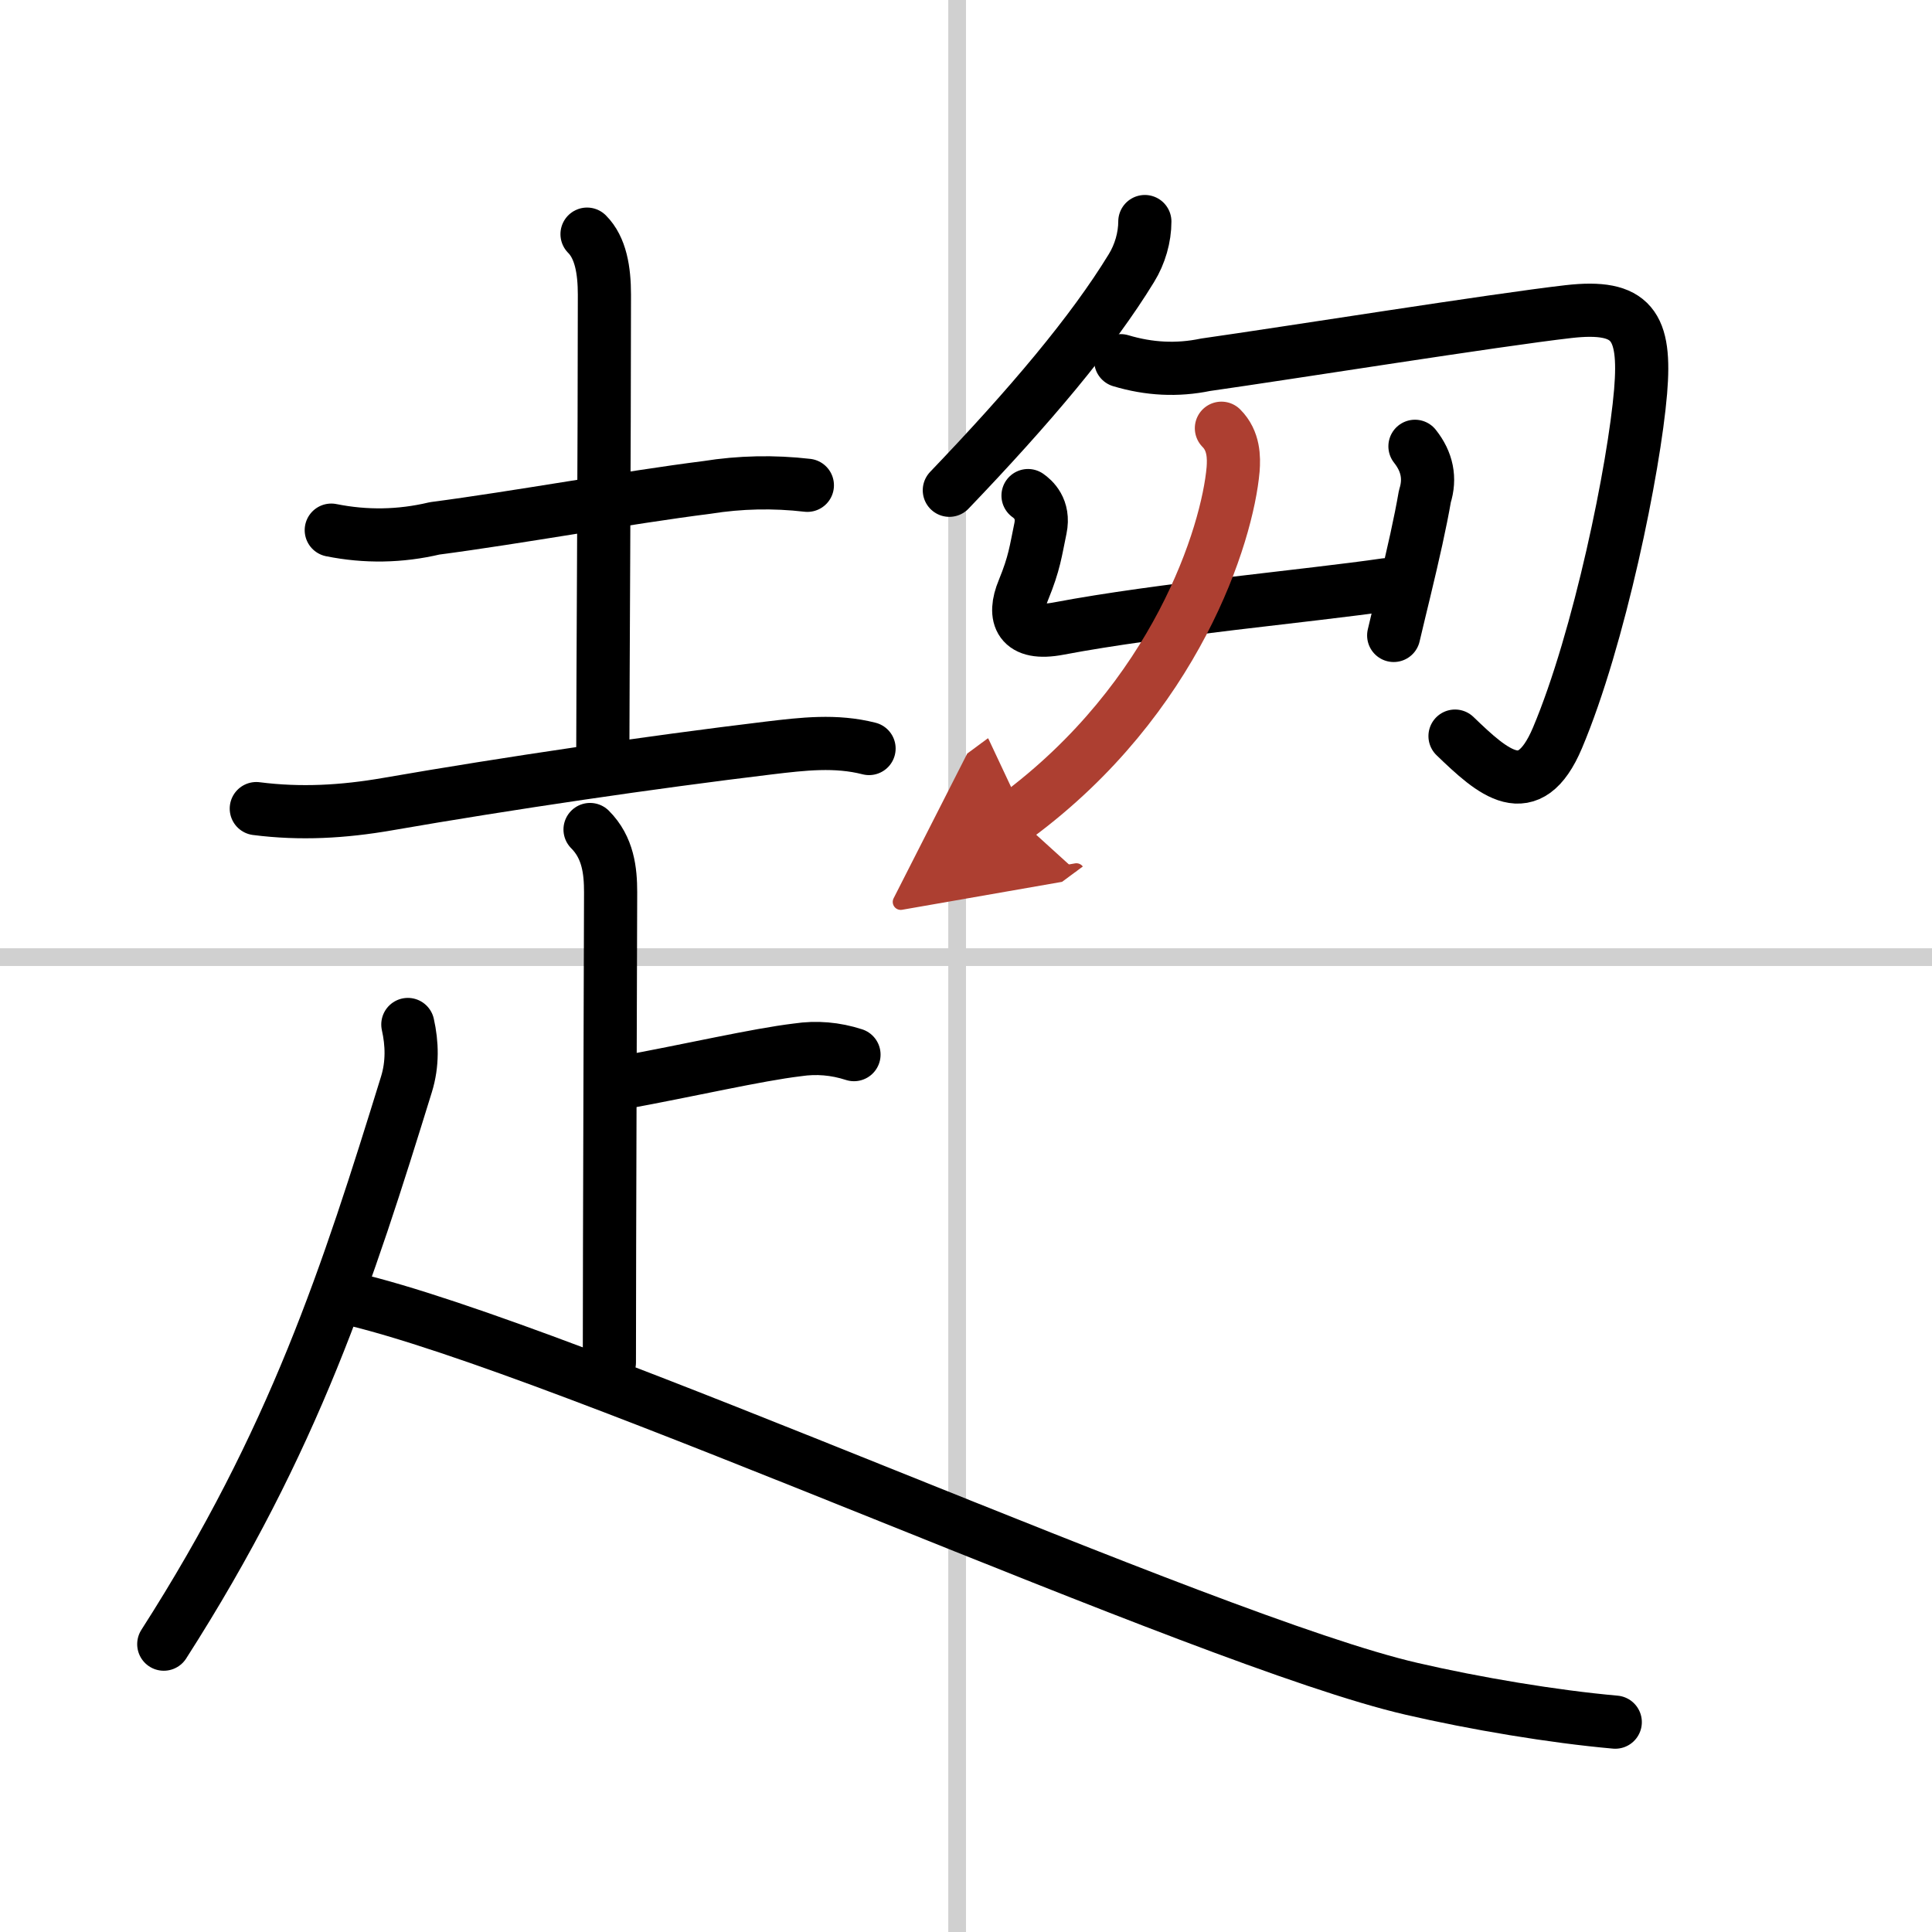
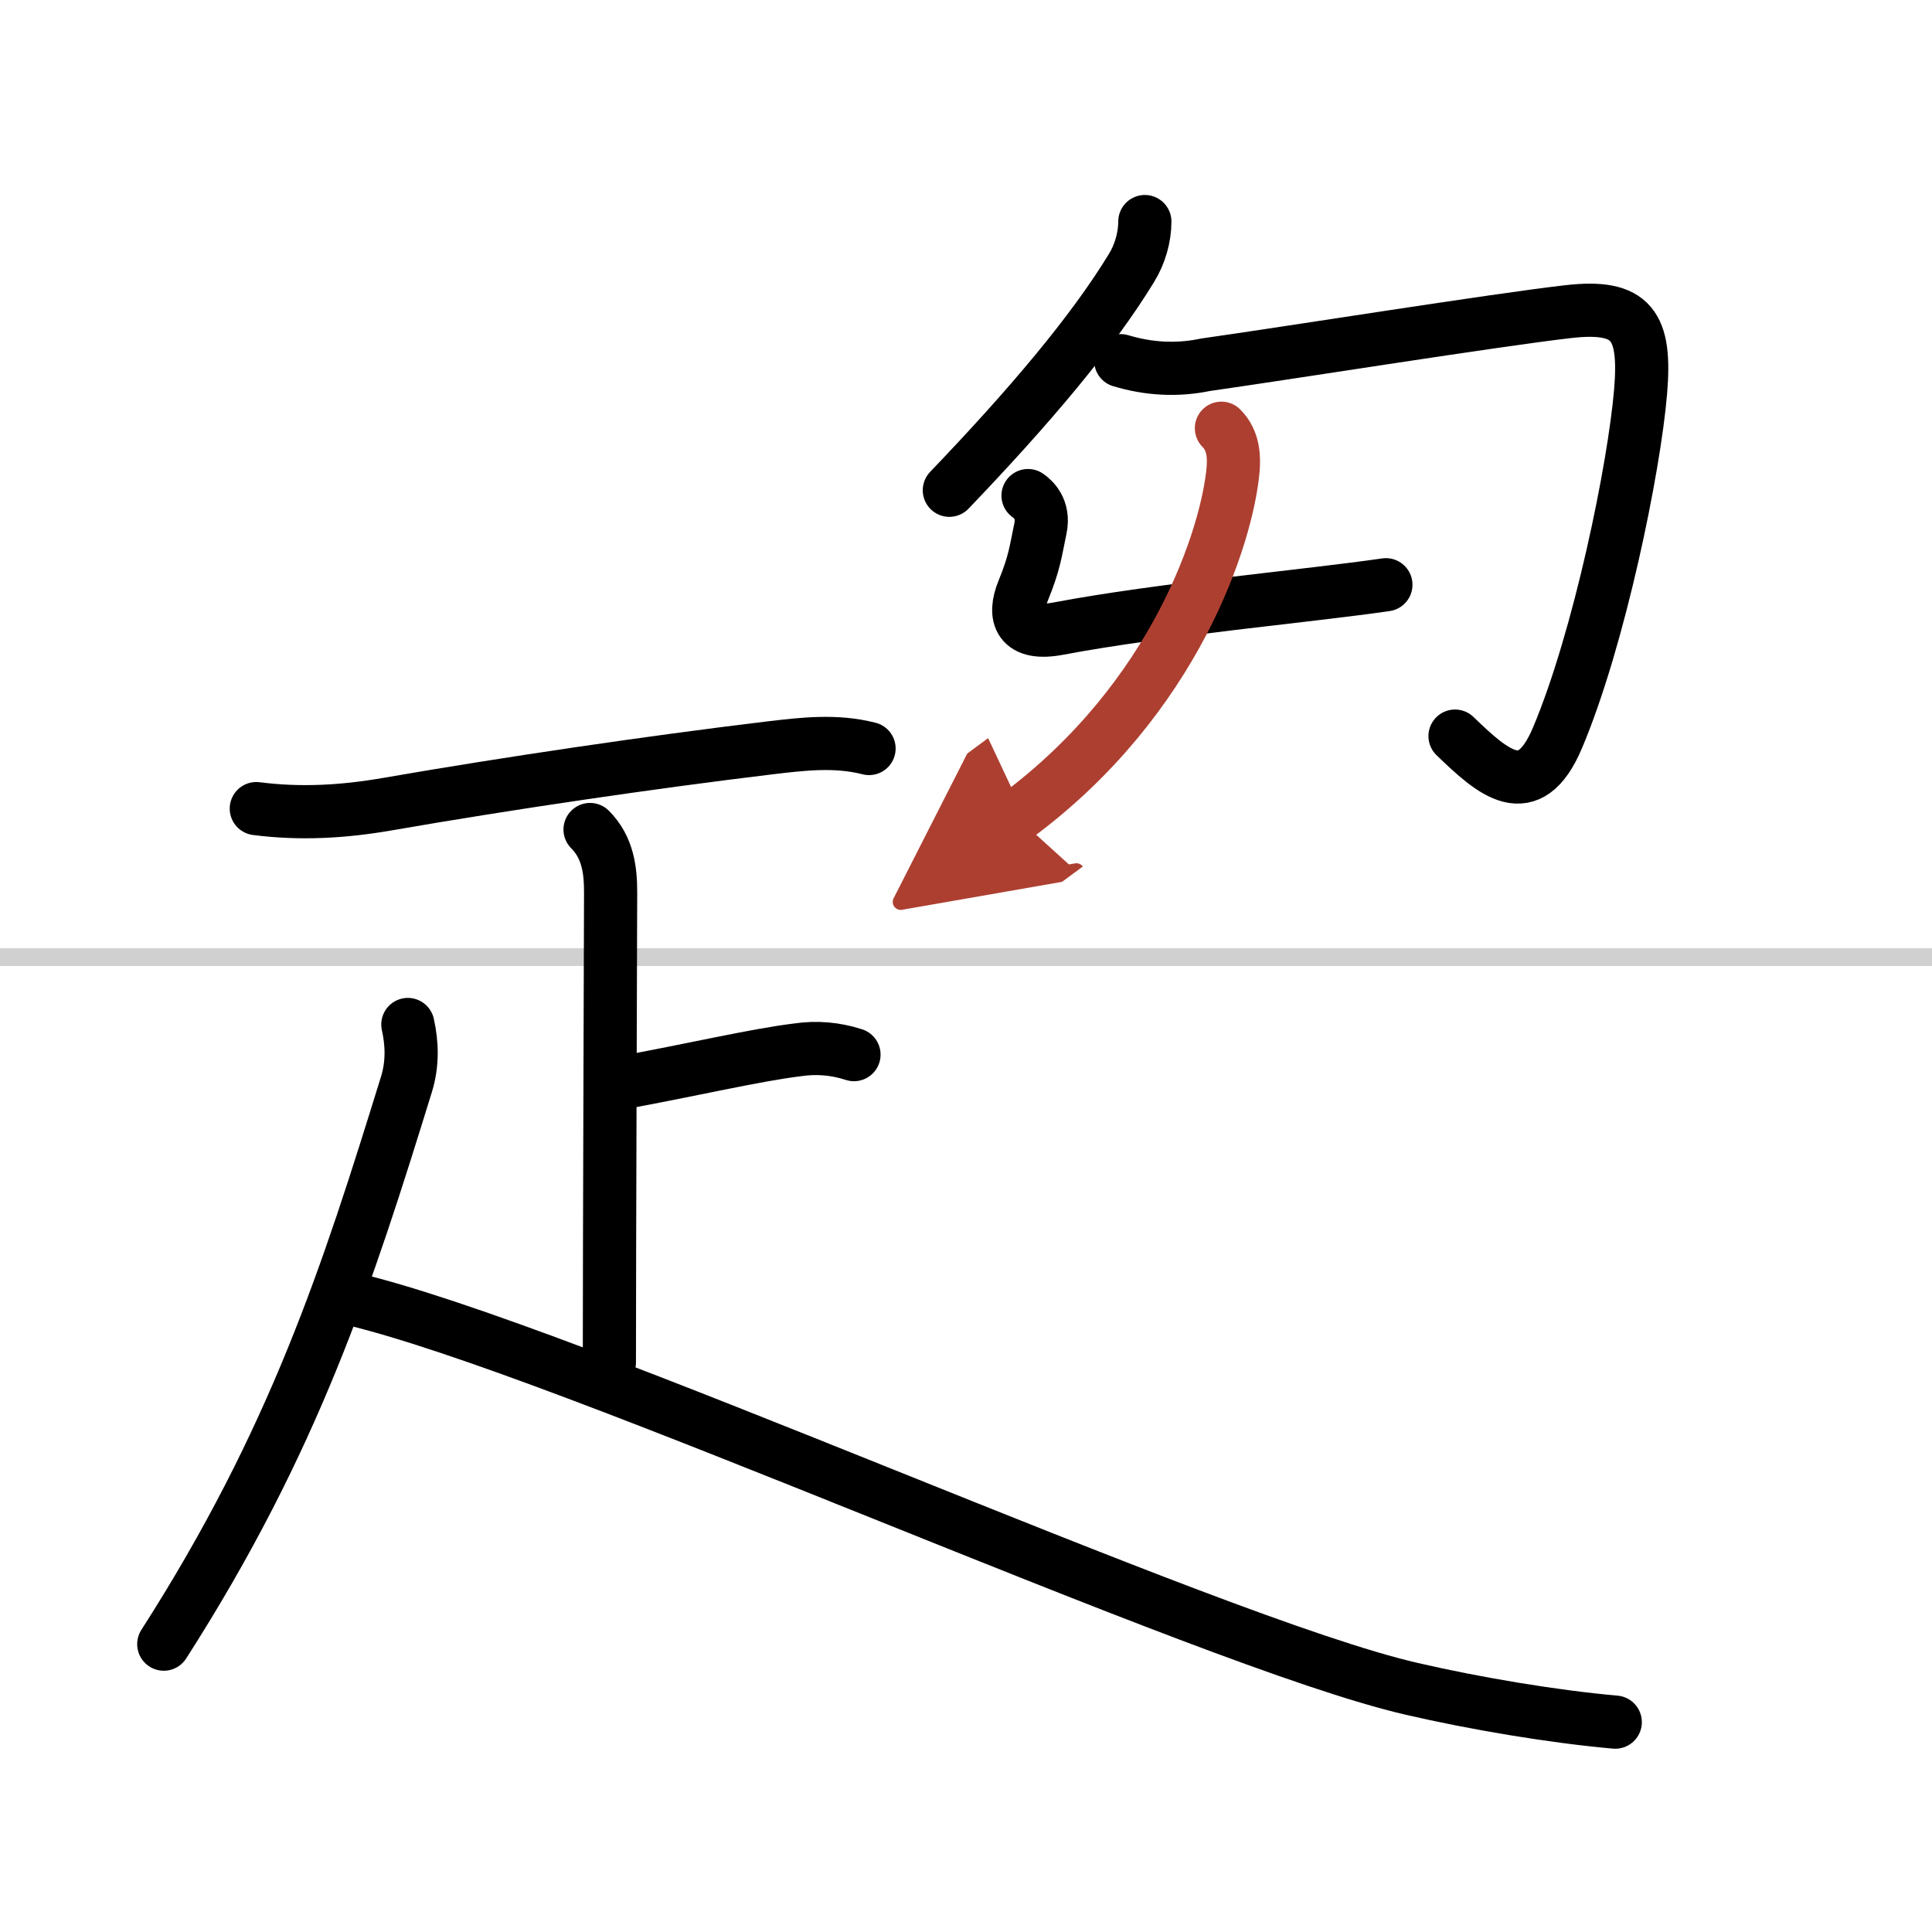
<svg xmlns="http://www.w3.org/2000/svg" width="400" height="400" viewBox="0 0 109 109">
  <defs>
    <marker id="a" markerWidth="4" orient="auto" refX="1" refY="5" viewBox="0 0 10 10">
      <polyline points="0 0 10 5 0 10 1 5" fill="#ad3f31" stroke="#ad3f31" />
    </marker>
  </defs>
  <g fill="none" stroke="#000" stroke-linecap="round" stroke-linejoin="round" stroke-width="3">
-     <rect width="100%" height="100%" fill="#fff" stroke="#fff" />
-     <line x1="54" x2="54" y2="109" stroke="#d0d0d0" stroke-width="1" />
    <line x2="109" y1="54" y2="54" stroke="#d0d0d0" stroke-width="1" />
-     <path d="m18.69 29.91c1.94 0.39 3.89 0.36 5.83-0.1 4.66-0.61 10.85-1.74 15.36-2.31 1.88-0.3 3.77-0.34 5.67-0.12" />
-     <path d="m33.12 13.21c0.77 0.77 0.98 2.04 0.98 3.42 0 8.38-0.09 22.77-0.09 25.62" />
    <path d="m14.46 45.62c2.49 0.32 4.91 0.18 7.39-0.25 6.85-1.19 14.9-2.37 21.53-3.17 1.93-0.23 3.77-0.45 5.65 0.03" />
    <path d="m33.29 46.8c1.02 1.02 1.16 2.33 1.16 3.54 0 0.96-0.07 20.52-0.07 26.53" />
    <path d="m35.07 61.09c3.93-0.72 7.6-1.58 9.93-1.86 1.07-0.16 2.13-0.07 3.18 0.27" />
    <path d="m23.01 57.8c0.24 1.07 0.28 2.22-0.08 3.38-3.31 10.7-6.3 20.05-13.69 31.58" />
    <path d="M19.67,73.24C31.97,76.09,68,92.6,79.64,95.28c3.58,0.83,7.99,1.57,11.49,1.88" />
    <path d="m64.59 12.5c0 0.88-0.27 1.84-0.76 2.63-2.21 3.62-5.73 7.79-10.27 12.53" />
    <path d="m63.23 20.35c1.6 0.48 3.19 0.56 4.78 0.23 4.65-0.66 16.37-2.53 20.48-3 3.6-0.41 4.38 0.79 4.07 4.51-0.36 4.31-2.33 13.95-4.69 19.54-1.61 3.81-3.64 1.96-5.78-0.1" />
    <path d="m58 27.96c0.27 0.19 0.93 0.74 0.7 1.85-0.27 1.29-0.33 1.94-0.96 3.48-0.62 1.49-0.23 2.6 2 2.17 5.76-1.09 14.14-1.84 18.45-2.47" />
-     <path d="m79.83 25.18c0.69 0.87 0.88 1.81 0.56 2.82-0.26 1.5-0.63 3.14-1.17 5.39-0.18 0.75-0.38 1.56-0.59 2.46" />
    <path d="m68.91 24.16c0.71 0.71 0.71 1.66 0.66 2.32-0.32 3.65-3.19 12.9-12.24 19.59" marker-end="url(#a)" stroke="#ad3f31" />
  </g>
</svg>